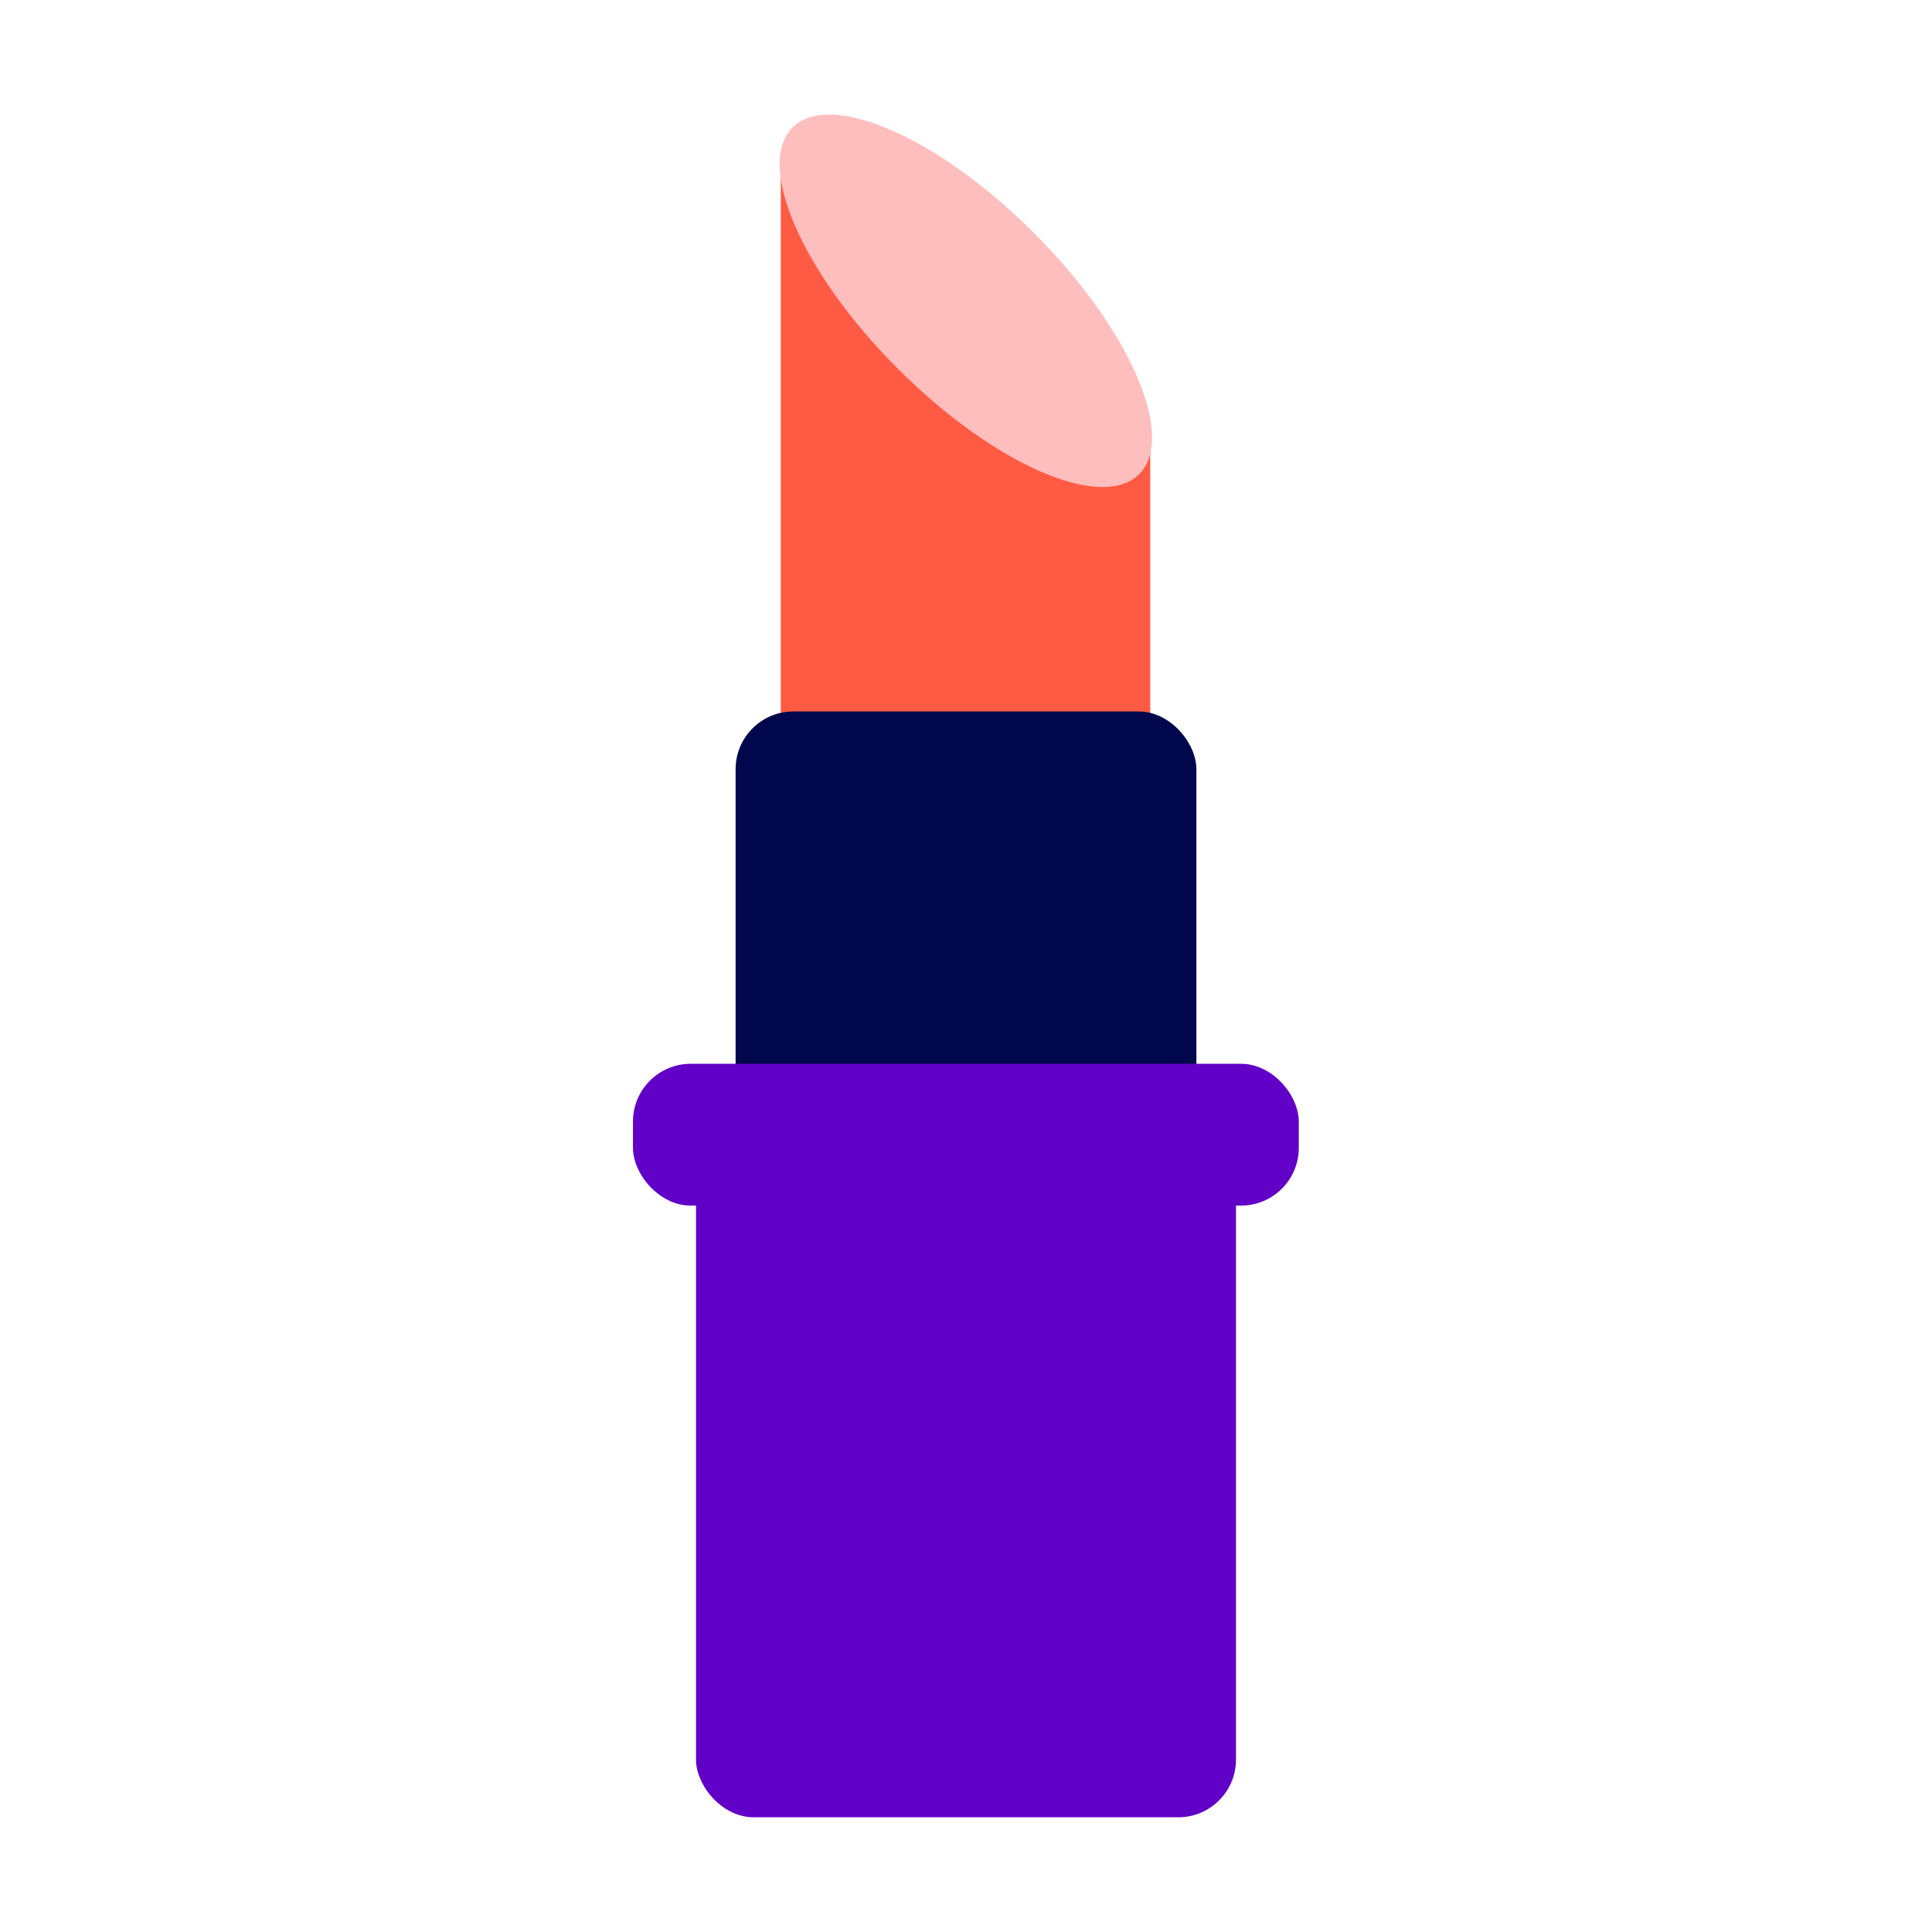
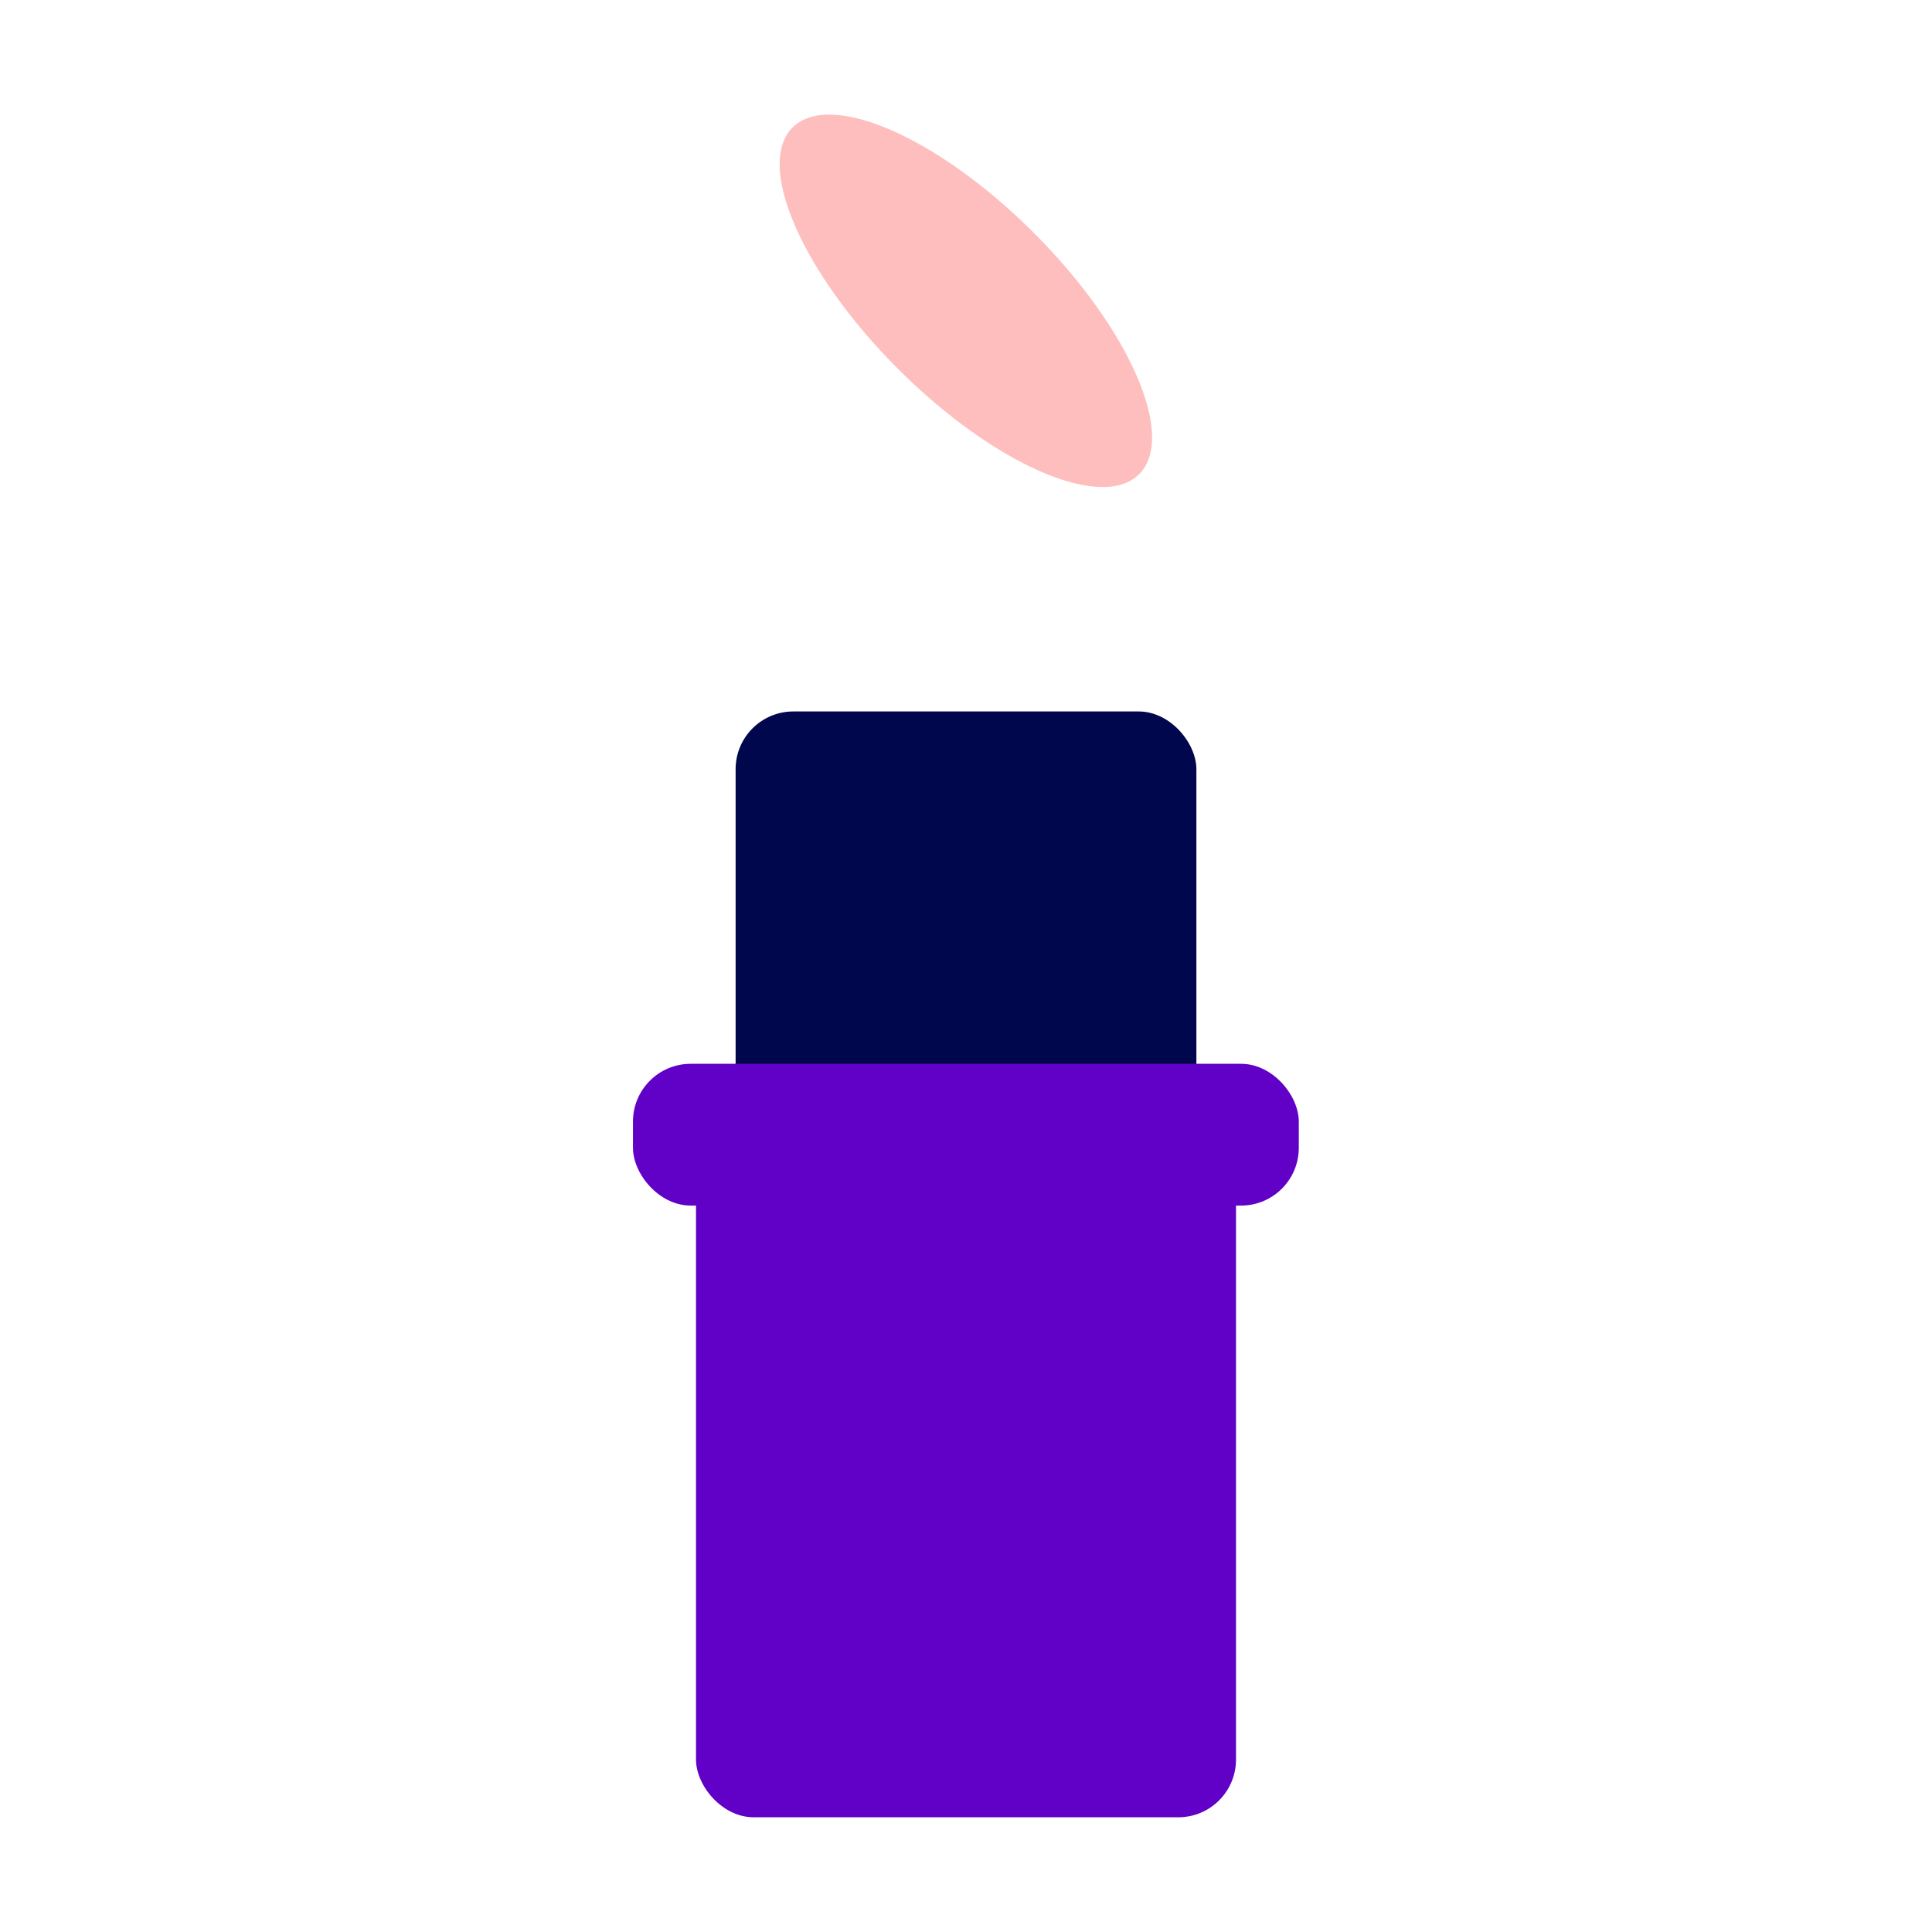
<svg xmlns="http://www.w3.org/2000/svg" id="design" viewBox="0 0 80 80">
-   <polygon points="32.33 30.66 32.33 6.52 47.63 18.37 47.63 30.66 32.33 30.66" style="fill:#ff5b44; stroke-width:0px;" />
  <ellipse cx="40" cy="12.46" rx="3.98" ry="10.15" transform="translate(2.9 31.93) rotate(-45)" style="fill:#ffbebe; stroke-width:0px;" />
  <rect x="30.46" y="29.46" width="19.08" height="31.11" rx="2.39" ry="2.39" style="fill:#00074c; stroke-width:0px;" />
  <rect x="28.82" y="44.14" width="22.36" height="31.11" rx="2.39" ry="2.39" style="fill:#6100c7; stroke-width:0px;" />
  <rect x="26.21" y="44.05" width="27.57" height="5.87" rx="2.39" ry="2.39" style="fill:#6100c7; stroke-width:0px;" />
</svg>